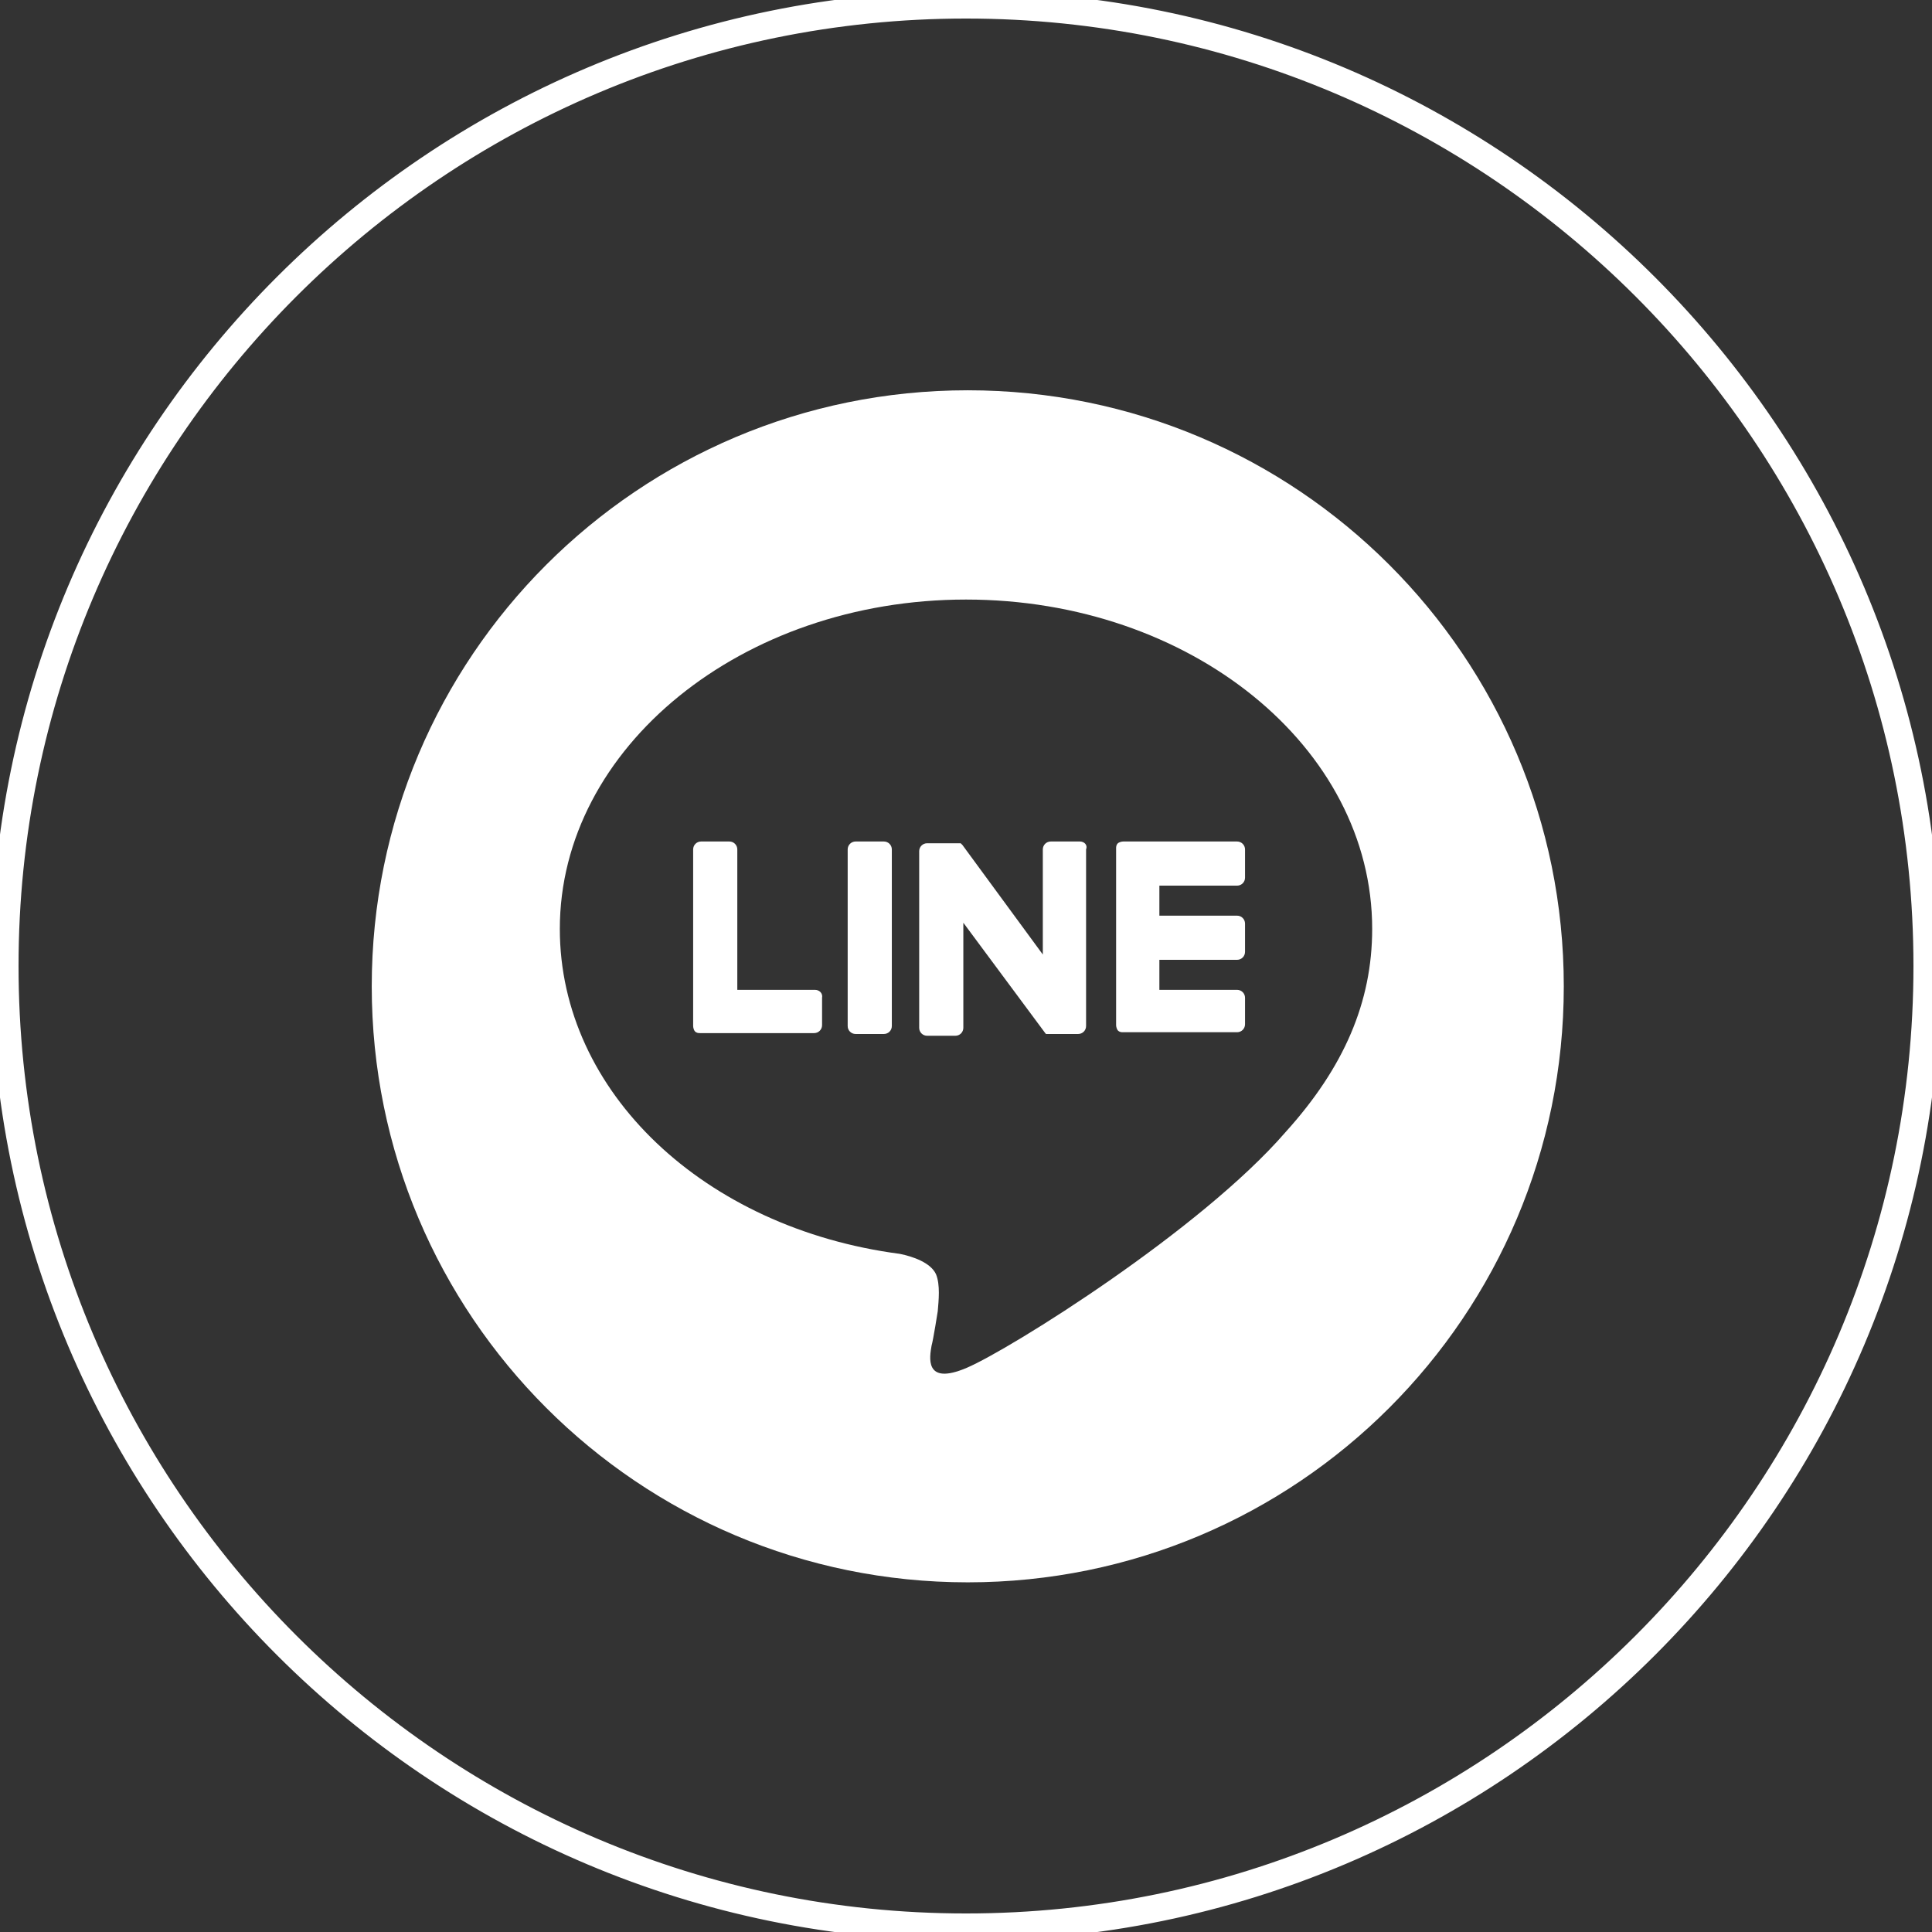
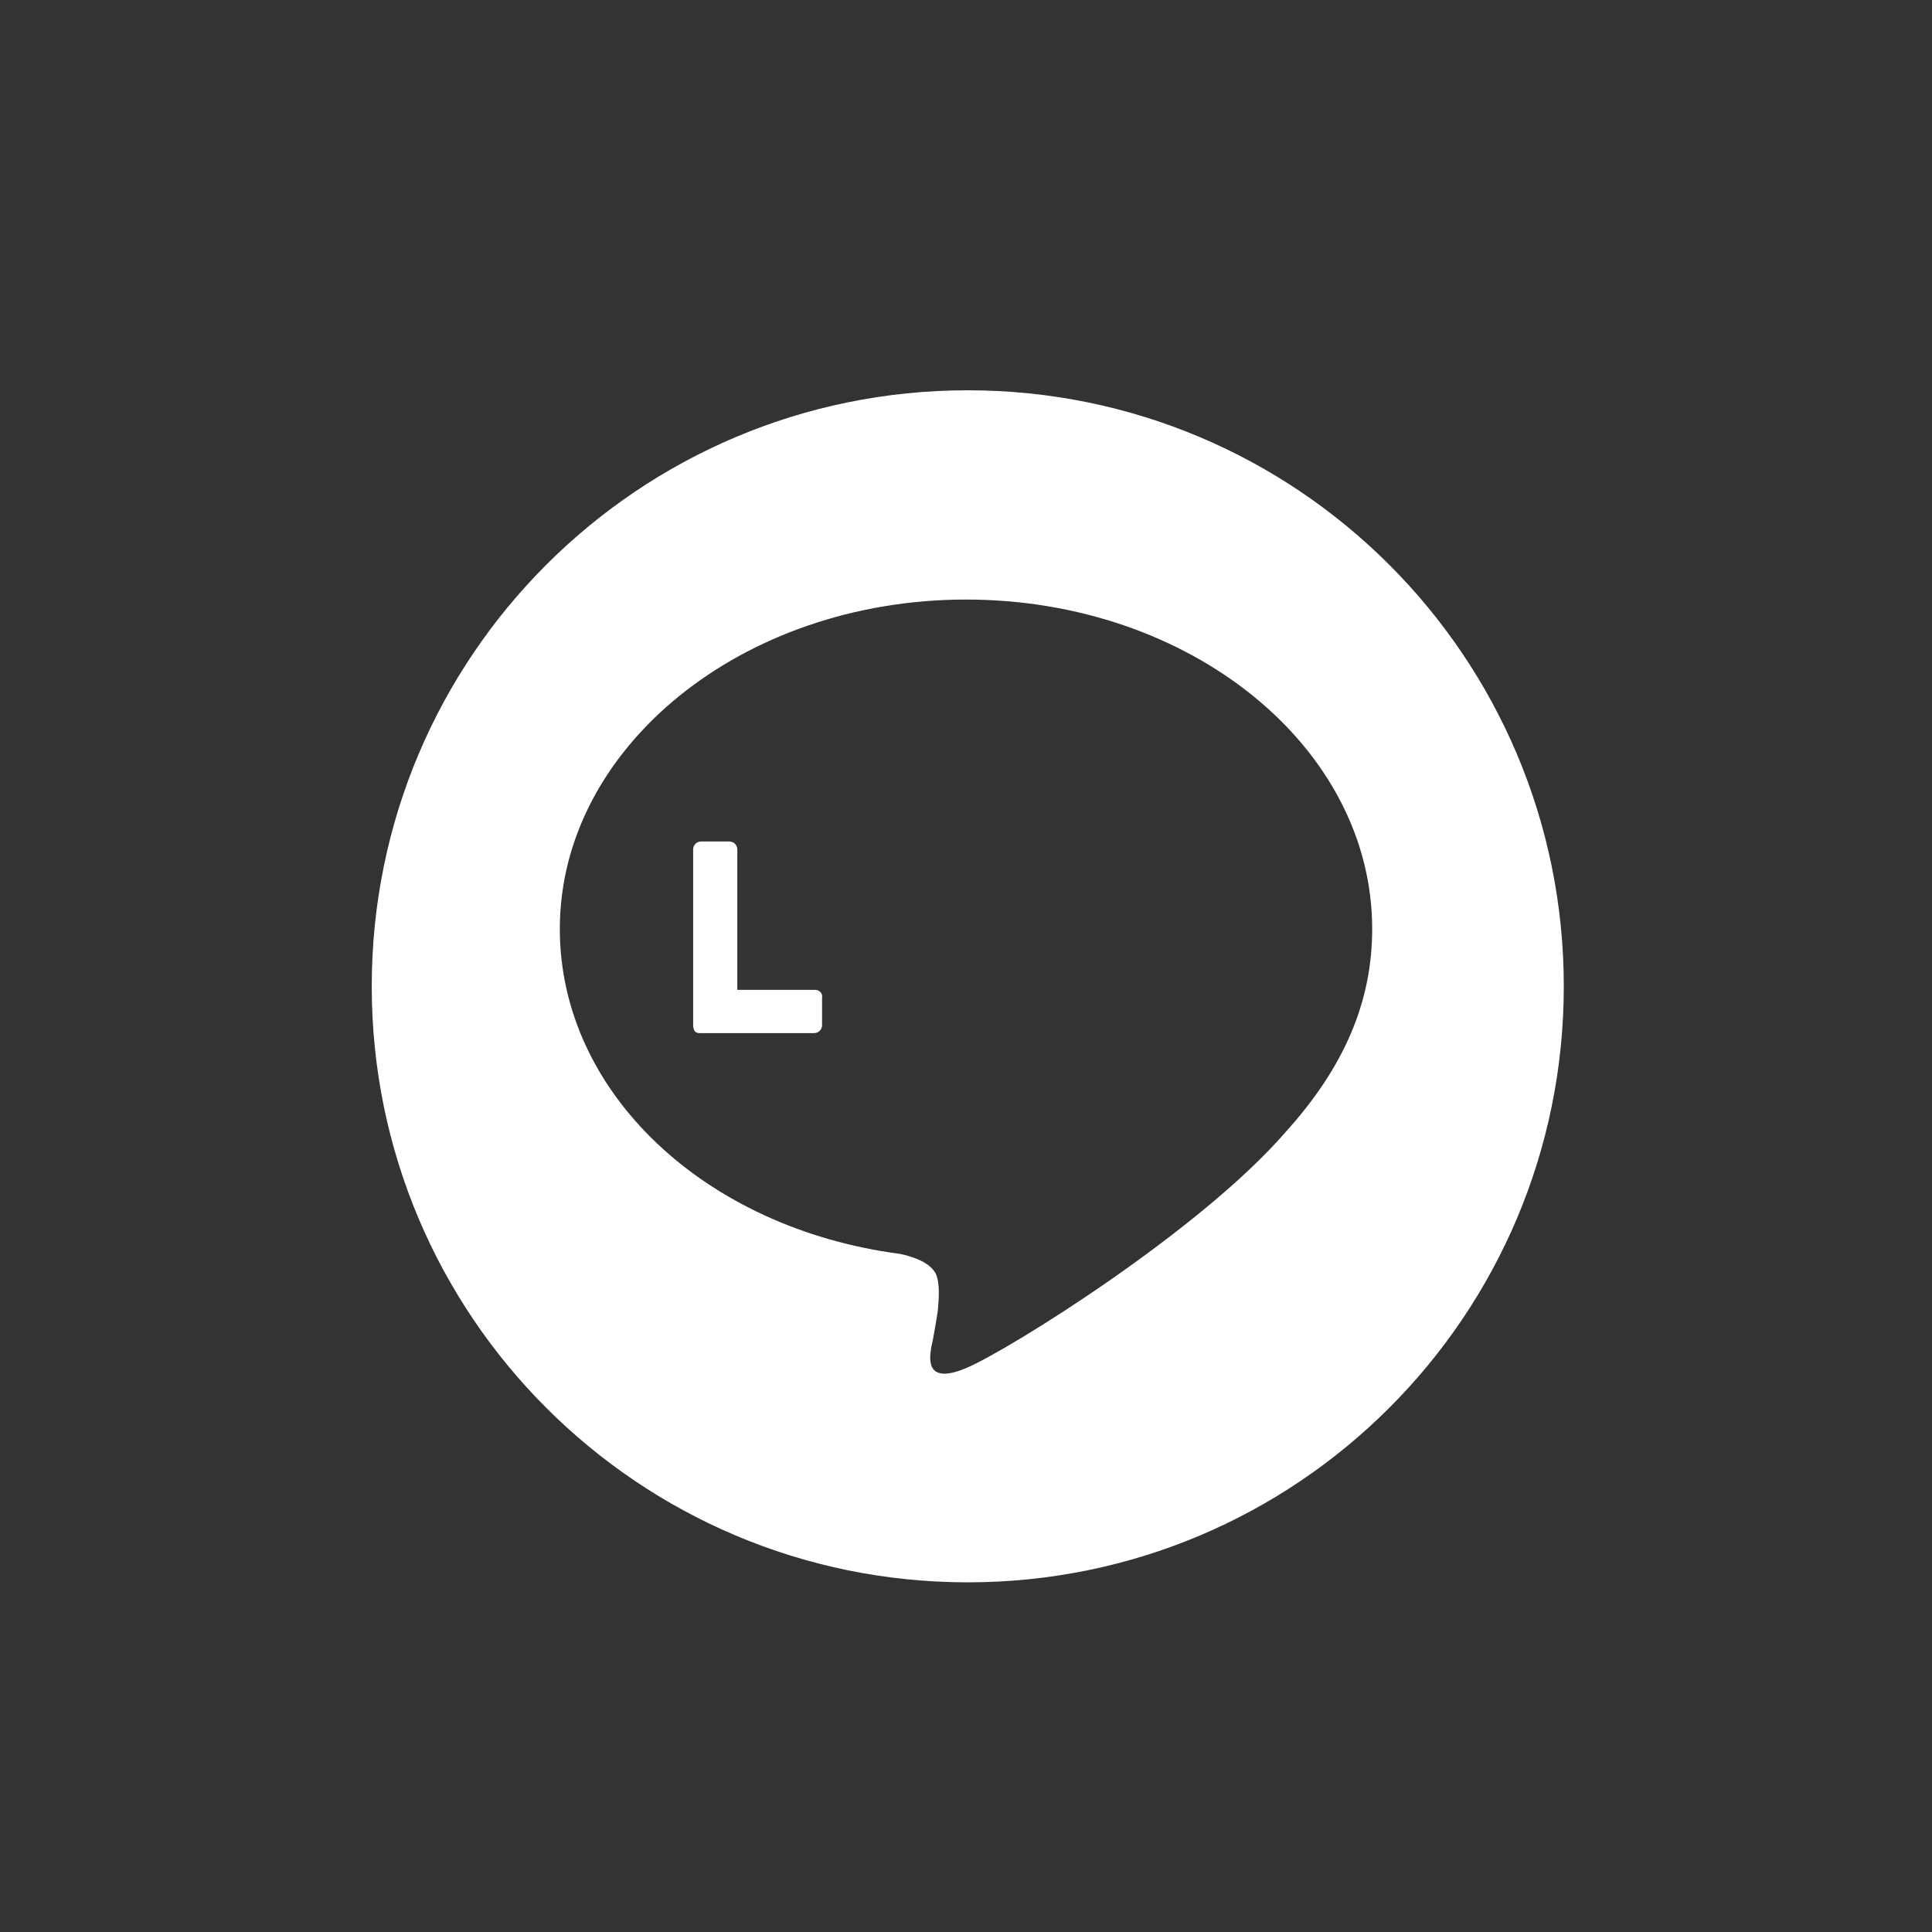
<svg xmlns="http://www.w3.org/2000/svg" version="1.1" id="Graphic_Elements" x="0px" y="0px" viewBox="0 0 218.8 218.8" style="enable-background:new 0 0 218.8 218.8;" xml:space="preserve">
  <rect x="0" y="0" width="218.8" height="218.8" fill="#333333" stroke="none" />
  <style type="text/css">
	.st0{fill:#FFFFFF;}
</style>
  <g>
    <path class="st0" d="M92.3,112.1h-8.8V96.2c0-0.5-0.4-0.9-0.9-0.9h-3.2c-0.5,0-0.9,0.4-0.9,0.9v20c0,0.2,0.1,0.5,0.2,0.6   c0.2,0.2,0.4,0.2,0.6,0.2h12.9c0.5,0,0.9-0.4,0.9-0.9V113C93.2,112.5,92.8,112.1,92.3,112.1z" />
-     <path class="st0" d="M122.3,95.3H119c-0.5,0-0.9,0.4-0.9,0.9v11.9L109,95.7l-0.1-0.1c0,0,0,0-0.1-0.1c0,0,0,0-0.1,0c0,0,0,0-0.1,0   c0,0,0,0-0.1,0c0,0,0,0-0.1,0c0,0,0,0-0.1,0c0,0,0,0-0.1,0c0,0,0,0-0.1,0c0,0,0,0-0.1,0h-3c-0.5,0-0.9,0.4-0.9,0.9v20   c0,0.5,0.4,0.9,0.9,0.9h3.2c0.5,0,0.9-0.4,0.9-0.9v-11.9l9.2,12.4c0.1,0.1,0.1,0.2,0.2,0.2c0,0,0,0,0.1,0c0,0,0,0,0.1,0   c0.1,0,0.2,0,0.2,0h3.2c0.5,0,0.9-0.4,0.9-0.9v-20C123.2,95.7,122.8,95.3,122.3,95.3z" />
-     <path class="st0" d="M100.1,95.3h-3.2c-0.5,0-0.9,0.4-0.9,0.9v20c0,0.5,0.4,0.9,0.9,0.9h3.2c0.5,0,0.9-0.4,0.9-0.9v-20   C101,95.7,100.6,95.3,100.1,95.3z" />
    <path class="st0" d="M109.6,44.2c-37.3,0-67.5,30.2-67.5,67.5c0,37.3,30.2,67.5,67.5,67.5c37.3,0,67.5-30.2,67.5-67.5   C177.1,74.4,146.9,44.2,109.6,44.2z M145.6,128.2c-9.6,11.1-31.2,24.6-36.1,26.7c-4.9,2.1-4.2-1.3-4-2.5c0.2-0.7,0.7-3.9,0.7-3.9   c0.1-1.2,0.3-3-0.2-4.2c-0.6-1.3-2.6-2-4.1-2.3c-22.1-2.9-38.5-18.3-38.5-36.8c0-20.5,20.6-37.3,46-37.3c25.4,0,46,16.7,46,37.3   C155.4,113.5,152.2,120.9,145.6,128.2z" />
-     <path class="st0" d="M140.1,95.3h-12.9c-0.2,0-0.5,0.1-0.6,0.2c-0.2,0.2-0.2,0.4-0.2,0.6v20c0,0.2,0.1,0.5,0.2,0.6   c0.2,0.2,0.4,0.2,0.6,0.2h12.9c0.5,0,0.9-0.4,0.9-0.9v-3c0-0.5-0.4-0.9-0.9-0.9h-8.8v-3.4h8.8c0.5,0,0.9-0.4,0.9-0.9v-3.2   c0-0.5-0.4-0.9-0.9-0.9h-8.8v-3.4h8.8c0.5,0,0.9-0.4,0.9-0.9v-3.2C141,95.7,140.6,95.3,140.1,95.3z" />
  </g>
-   <path class="st0" d="M109.4,218.8C49.1,218.8,0,169.8,0,109.4S49.1,0,109.4,0s109.4,49.1,109.4,109.4S169.8,218.8,109.4,218.8z   M109.4,1.1C49.7,1.1,1.1,49.7,1.1,109.4s48.6,108.3,108.3,108.3s108.3-48.6,108.3-108.3S169.1,1.1,109.4,1.1z" fill="none" stroke="#fff" stroke-miterlimit="10" stroke-width="2" />
</svg>